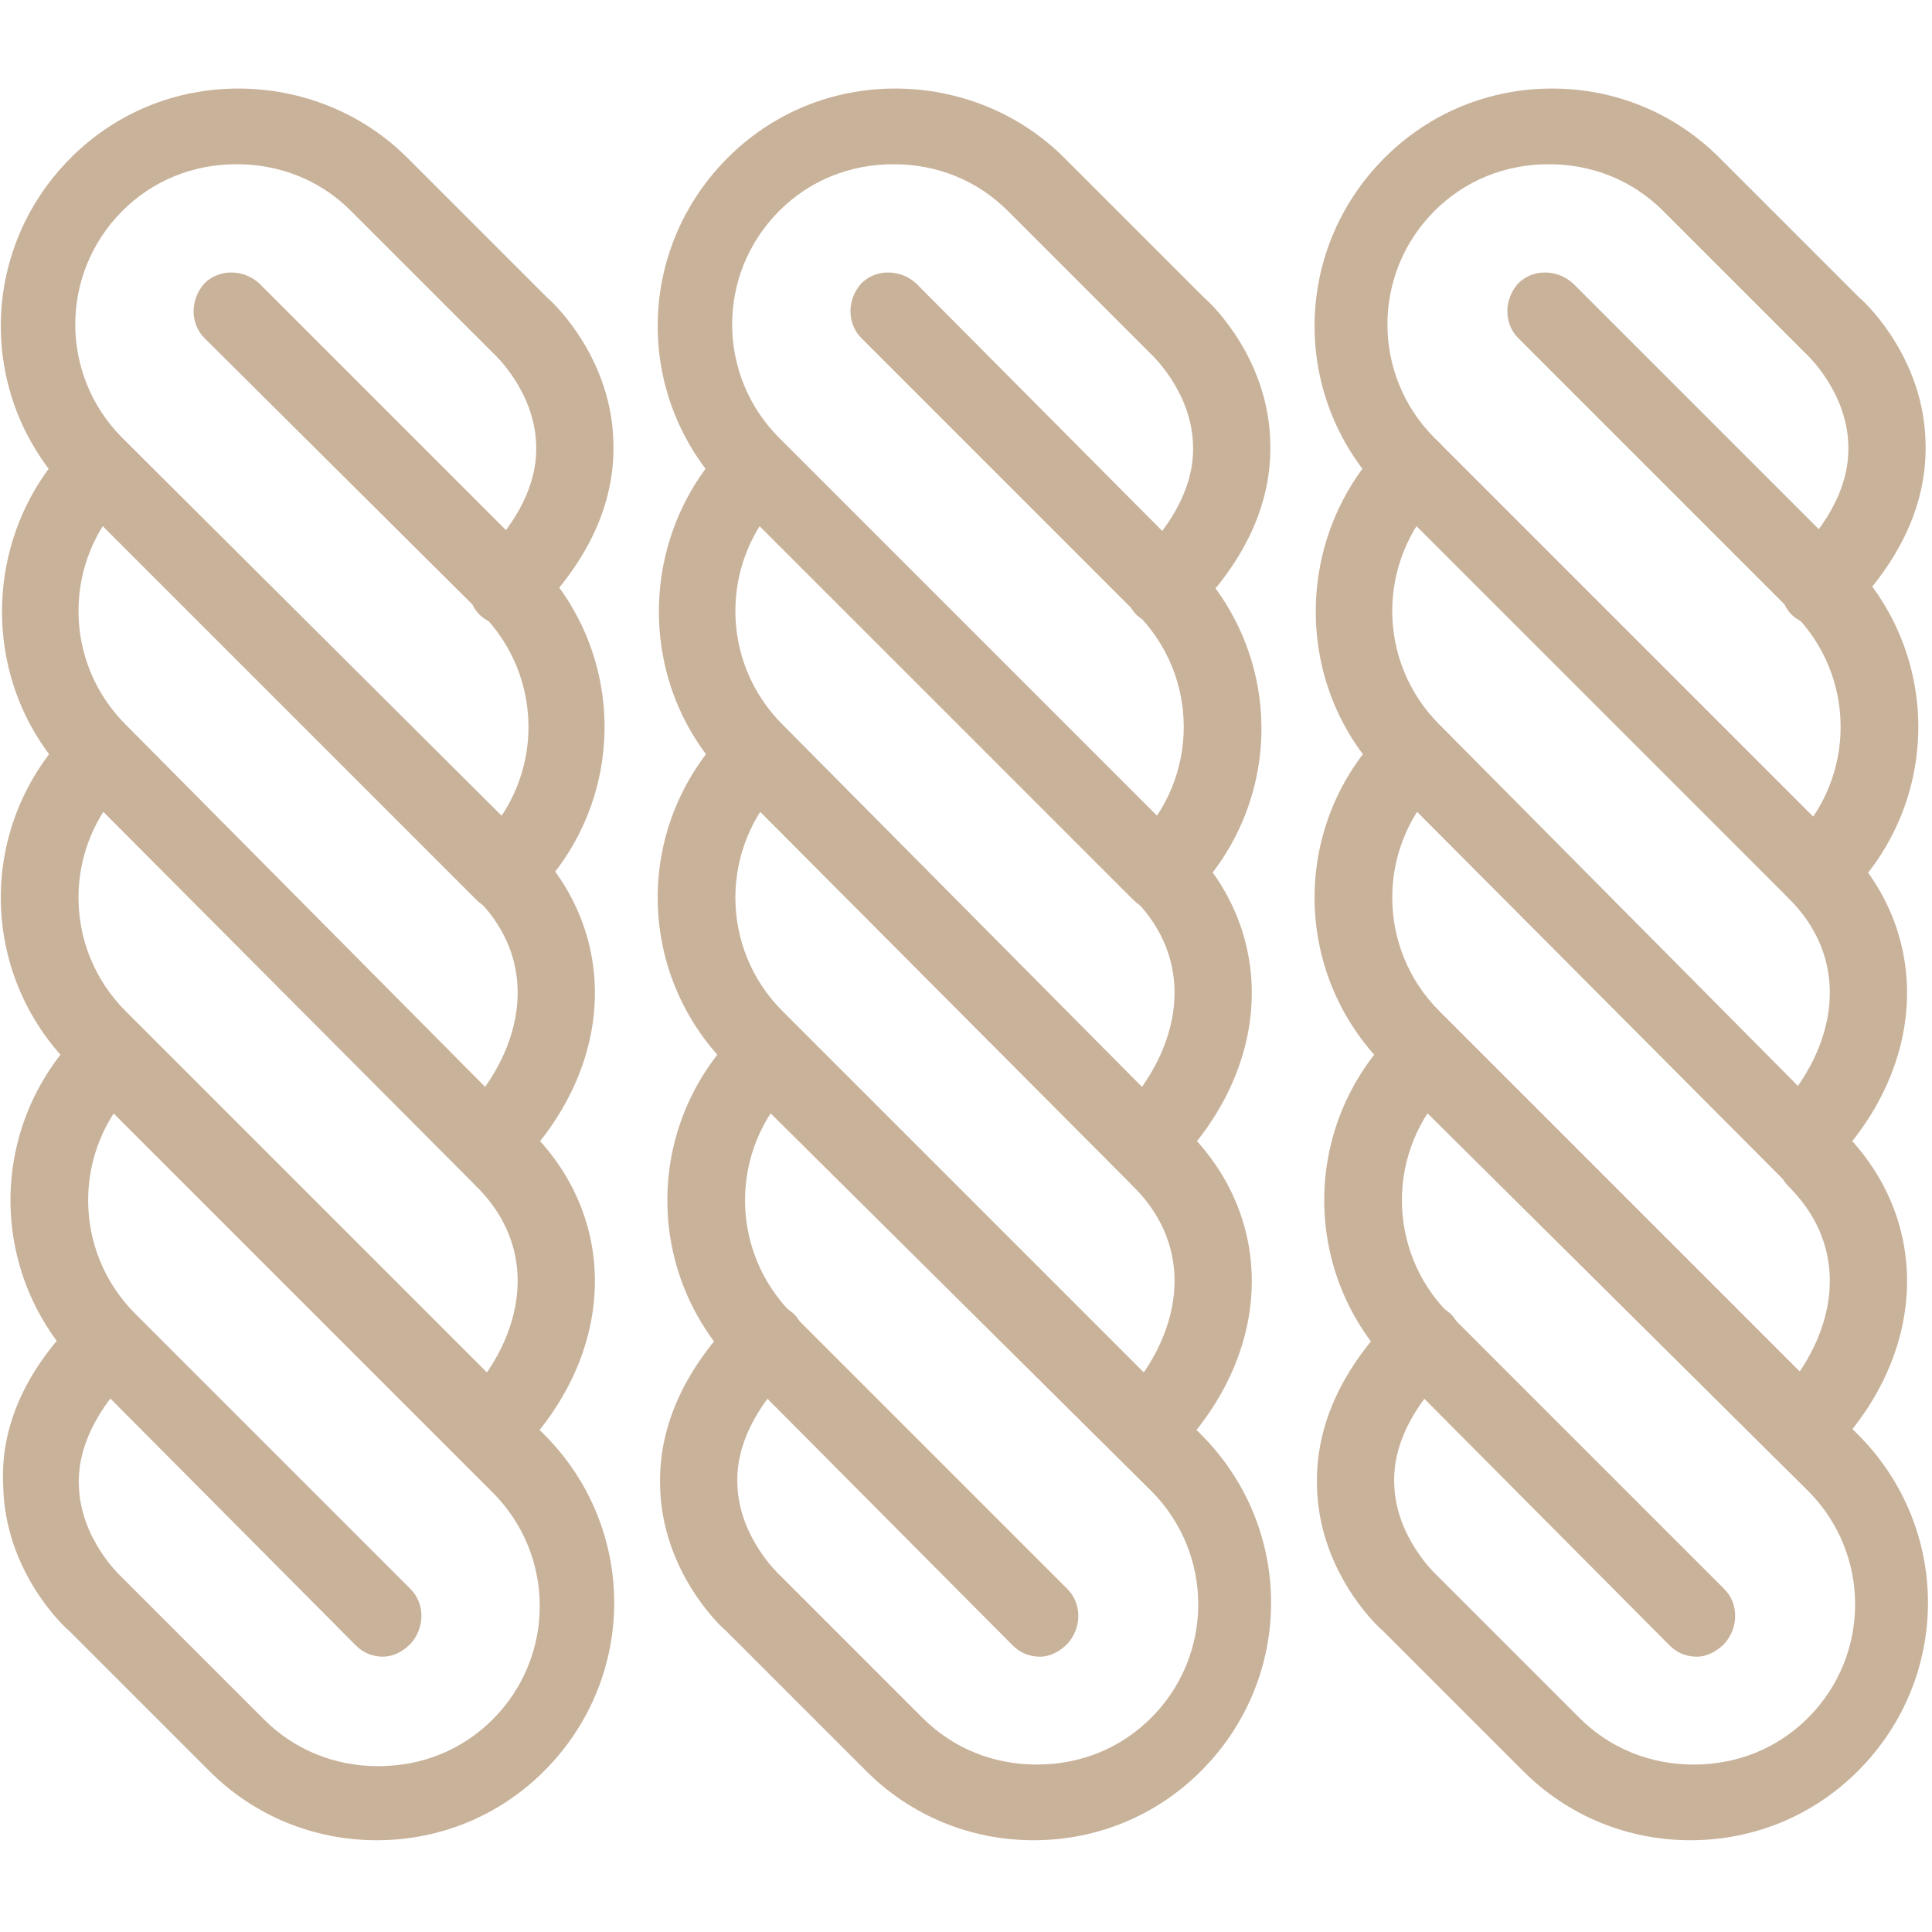
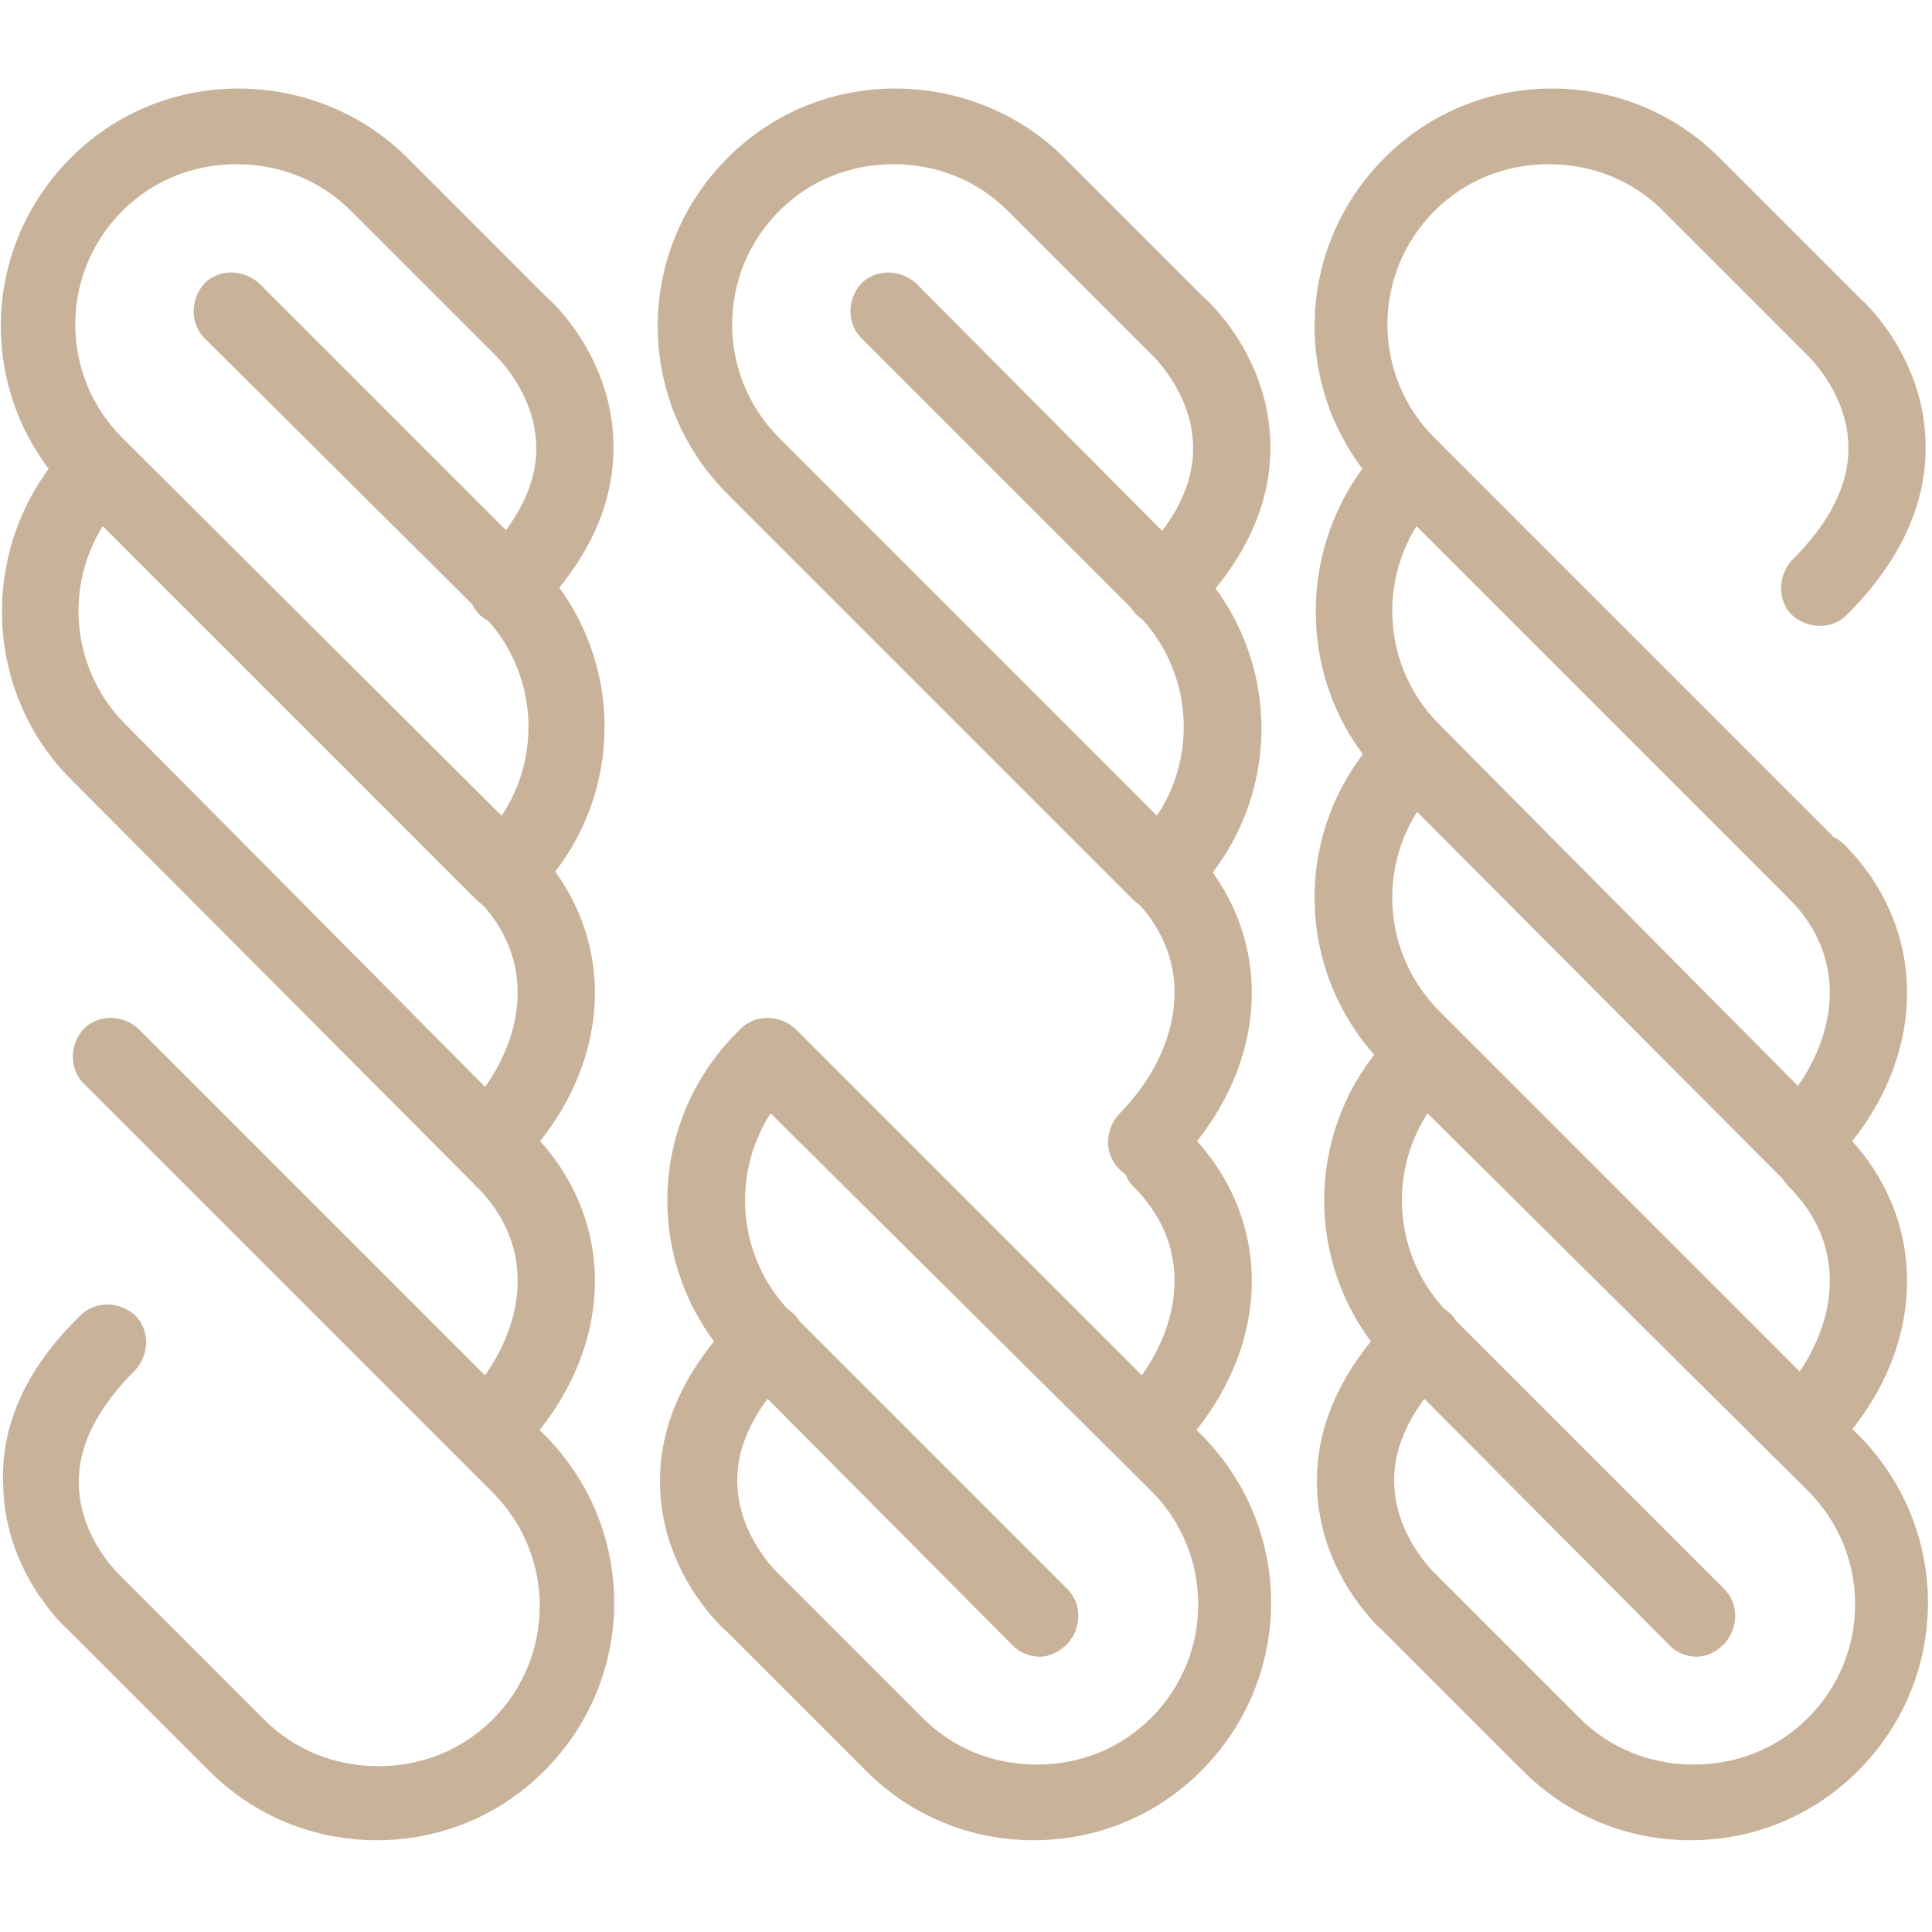
<svg xmlns="http://www.w3.org/2000/svg" version="1.1" id="Layer_1" x="0px" y="0px" viewBox="0 0 120 120" style="enable-background:new 0 0 120 120;" xml:space="preserve">
  <style type="text/css">
	.st0{fill:#C9B29A;}
</style>
  <g>
    <g>
      <g>
        <path class="st0" d="M31.3,56.6c-0.6,0-1.2-0.2-1.7-0.7L4.4,30.7c-5.8-5.8-5.8-15.1,0-20.9C7.2,7,10.9,5.5,14.8,5.5     S22.5,7,25.3,9.8l8.7,8.7c0.6,0.5,4,3.9,4.1,9c0.1,3.7-1.5,7.3-4.9,10.7c-0.9,0.9-2.4,0.9-3.4,0c-0.9-0.9-0.9-2.4,0-3.4     c2.4-2.4,3.6-4.8,3.5-7.2c-0.1-3.3-2.6-5.6-2.6-5.6l-0.1-0.1l-8.8-8.8c-1.9-1.9-4.4-2.9-7.1-2.9s-5.2,1-7.1,2.9     c-3.9,3.9-3.9,10.2,0,14.1L33,52.5c0.9,0.9,0.9,2.4,0,3.4C32.5,56.4,31.9,56.6,31.3,56.6z" />
      </g>
      <g>
        <path class="st0" d="M31.6,56.3c-0.6,0-1.2-0.2-1.7-0.7c-0.9-0.9-0.9-2.4,0-3.4c3.9-3.9,3.9-10.2,0-14.1L12.7,21     c-0.9-0.9-0.9-2.4,0-3.4c0.9-0.9,2.4-0.9,3.4,0l17.1,17.1c5.8,5.8,5.8,15.1,0,20.9C32.8,56.1,32.2,56.3,31.6,56.3z" />
      </g>
      <g>
        <path class="st0" d="M23.4,114.3c-3.9,0-7.6-1.5-10.4-4.3l-8.7-8.7c-0.6-0.5-4-3.9-4.1-9C0,88.6,1.6,85,5,81.7     c0.9-0.9,2.4-0.9,3.4,0c0.9,0.9,0.9,2.4,0,3.4c-2.4,2.4-3.6,4.8-3.5,7.2c0.1,3.3,2.6,5.6,2.6,5.6L7.6,98l8.8,8.8     c1.9,1.9,4.4,2.9,7.1,2.9s5.2-1,7.1-2.9c3.9-3.9,3.9-10.2,0-14.1L5.2,67.3c-0.9-0.9-0.9-2.4,0-3.4c0.9-0.9,2.4-0.9,3.4,0     l25.2,25.2c5.8,5.8,5.8,15.1,0,20.9C31,112.8,27.3,114.3,23.4,114.3z" />
      </g>
      <g>
-         <path class="st0" d="M23.8,102.9c-0.6,0-1.2-0.2-1.7-0.7L5,85c-5.8-5.8-5.8-15.1,0-20.9c0.9-0.9,2.4-0.9,3.4,0     c0.9,0.9,0.9,2.4,0,3.4c-3.9,3.9-3.9,10.2,0,14.1l17.1,17.1c0.9,0.9,0.9,2.4,0,3.4C25,102.6,24.4,102.9,23.8,102.9z" />
-       </g>
+         </g>
      <g>
        <path class="st0" d="M31.3,74.4c-0.6,0-1.2-0.2-1.7-0.7L4.4,48.4c-5.7-5.7-5.7-15.1,0-20.9c0.9-0.9,2.4-0.9,3.4,0     c0.9,0.9,0.9,2.4,0,3.4c-3.9,3.9-3.9,10.2,0,14.1L33,70.4c0.9,0.9,0.9,2.4,0,3.4C32.5,74.2,31.9,74.4,31.3,74.4z" />
      </g>
      <g>
        <path class="st0" d="M30.4,73.3c-0.6,0-1.2-0.2-1.7-0.7c-0.9-0.9-0.9-2.4,0-3.4c3.5-3.5,5.2-9.1,0.9-13.4c-0.9-0.9-0.9-2.4,0-3.4     c0.9-0.9,2.4-0.9,3.4,0c5.6,5.6,5.2,14-0.9,20.1C31.6,73.1,31,73.3,30.4,73.3z" />
      </g>
      <g>
-         <path class="st0" d="M30.4,91.2c-0.6,0-1.2-0.2-1.7-0.7L4.4,66.2c-5.8-5.8-5.8-15.1,0-20.9c0.9-0.9,2.4-0.9,3.4,0     c0.9,0.9,0.9,2.4,0,3.4c-3.9,3.9-3.9,10.2,0,14.1l24.3,24.3c0.9,0.9,0.9,2.4,0,3.4C31.6,90.9,31,91.2,30.4,91.2z" />
-       </g>
+         </g>
      <g>
        <path class="st0" d="M30.4,91.2c-0.6,0-1.2-0.2-1.7-0.7c-0.9-0.9-0.9-2.4,0-3.4c3.5-3.5,5.2-9.1,0.9-13.4c-0.9-0.9-0.9-2.4,0-3.4     c0.9-0.9,2.4-0.9,3.4,0c5.6,5.6,5.2,14-0.9,20.1C31.6,90.9,31,91.2,30.4,91.2z" />
      </g>
    </g>
    <g>
      <g>
        <path class="st0" d="M72.1,56.6c-0.6,0-1.2-0.2-1.7-0.7L45.2,30.7c-5.8-5.8-5.8-15.1,0-20.9C48,7,51.7,5.5,55.6,5.5     S63.3,7,66.1,9.8l8.7,8.7c0.6,0.5,4,3.9,4.1,9c0.1,3.7-1.5,7.3-4.9,10.7c-0.9,0.9-2.4,0.9-3.4,0c-0.9-0.9-0.9-2.4,0-3.4     c2.4-2.4,3.6-4.8,3.5-7.2C74,24.3,71.5,22,71.5,22l-0.1-0.1l-8.8-8.8c-1.9-1.9-4.4-2.9-7.1-2.9s-5.2,1-7.1,2.9     c-3.9,3.9-3.9,10.2,0,14.1l25.2,25.2c0.9,0.9,0.9,2.4,0,3.4C73.3,56.4,72.7,56.6,72.1,56.6z" />
      </g>
      <g>
        <path class="st0" d="M72.3,56.3c-0.6,0-1.2-0.2-1.7-0.7c-0.9-0.9-0.9-2.4,0-3.4c3.9-3.9,3.9-10.2,0-14.1L53.5,21     c-0.9-0.9-0.9-2.4,0-3.4c0.9-0.9,2.4-0.9,3.4,0L74,34.8c5.8,5.8,5.8,15.1,0,20.9C73.6,56.1,73,56.3,72.3,56.3z" />
      </g>
      <g>
        <path class="st0" d="M64.2,114.3c-3.9,0-7.6-1.5-10.4-4.3l-8.7-8.7c-0.6-0.5-4-3.9-4.1-9c-0.1-3.7,1.5-7.3,4.9-10.7     c0.9-0.9,2.4-0.9,3.4,0c0.9,0.9,0.9,2.4,0,3.4c-2.4,2.4-3.6,4.8-3.5,7.2c0.1,3.3,2.6,5.6,2.6,5.6l0.1,0.1l8.8,8.8     c1.9,1.9,4.4,2.9,7.1,2.9s5.2-1,7.1-2.9c3.9-3.9,3.9-10.2,0-14.1L46,67.3c-0.9-0.9-0.9-2.4,0-3.4c0.9-0.9,2.4-0.9,3.4,0     l25.2,25.2c5.8,5.8,5.8,15.1,0,20.9C71.8,112.8,68.1,114.3,64.2,114.3z" />
      </g>
      <g>
        <path class="st0" d="M64.6,102.9c-0.6,0-1.2-0.2-1.7-0.7L45.8,85c-5.8-5.8-5.8-15.1,0-20.9c0.9-0.9,2.4-0.9,3.4,0     c0.9,0.9,0.9,2.4,0,3.4c-3.9,3.9-3.9,10.2,0,14.1l17.1,17.1c0.9,0.9,0.9,2.4,0,3.4C65.8,102.6,65.2,102.9,64.6,102.9z" />
      </g>
      <g>
-         <path class="st0" d="M72.1,74.4c-0.6,0-1.2-0.2-1.7-0.7L45.2,48.4c-5.7-5.7-5.7-15.1,0-20.9c0.9-0.9,2.4-0.9,3.4,0     c0.9,0.9,0.9,2.4,0,3.4c-3.9,3.9-3.9,10.2,0,14.1l25.2,25.4c0.9,0.9,0.9,2.4,0,3.4C73.3,74.2,72.7,74.4,72.1,74.4z" />
-       </g>
+         </g>
      <g>
        <path class="st0" d="M71.2,73.3c-0.6,0-1.2-0.2-1.7-0.7c-0.9-0.9-0.9-2.4,0-3.4c3.5-3.5,5.2-9.1,0.9-13.4c-0.9-0.9-0.9-2.4,0-3.4     c0.9-0.9,2.4-0.9,3.4,0c5.6,5.6,5.2,14-0.9,20.1C72.4,73.1,71.8,73.3,71.2,73.3z" />
      </g>
      <g>
-         <path class="st0" d="M71.2,91.2c-0.6,0-1.2-0.2-1.7-0.7L45.2,66.2c-5.8-5.8-5.8-15.1,0-20.9c0.9-0.9,2.4-0.9,3.4,0     c0.9,0.9,0.9,2.4,0,3.4c-3.9,3.9-3.9,10.2,0,14.1l24.3,24.3c0.9,0.9,0.9,2.4,0,3.4C72.4,90.9,71.8,91.2,71.2,91.2z" />
-       </g>
+         </g>
      <g>
        <path class="st0" d="M71.2,91.2c-0.6,0-1.2-0.2-1.7-0.7c-0.9-0.9-0.9-2.4,0-3.4c3.5-3.5,5.2-9.1,0.9-13.4c-0.9-0.9-0.9-2.4,0-3.4     c0.9-0.9,2.4-0.9,3.4,0c5.6,5.6,5.2,14-0.9,20.1C72.4,90.9,71.8,91.2,71.2,91.2z" />
      </g>
    </g>
    <g>
      <g>
        <path class="st0" d="M112.9,56.6c-0.6,0-1.2-0.2-1.7-0.7L86,30.7c-5.8-5.8-5.8-15.1,0-20.9c2.8-2.8,6.5-4.3,10.4-4.3     S104,7,106.8,9.8l8.7,8.7c0.6,0.5,4,3.9,4.1,9c0.1,3.7-1.5,7.3-4.9,10.7c-0.9,0.9-2.4,0.9-3.4,0c-0.9-0.9-0.9-2.4,0-3.4     c2.4-2.4,3.6-4.8,3.5-7.2c-0.1-3.3-2.6-5.6-2.6-5.6l-0.1-0.1l-8.8-8.8c-1.9-1.9-4.4-2.9-7.1-2.9s-5.2,1-7.1,2.9     c-3.9,3.9-3.9,10.2,0,14.1l25.2,25.2c0.9,0.9,0.9,2.4,0,3.4C114.1,56.4,113.5,56.6,112.9,56.6z" />
      </g>
      <g>
-         <path class="st0" d="M113.1,56.3c-0.6,0-1.2-0.2-1.7-0.7c-0.9-0.9-0.9-2.4,0-3.4c3.9-3.9,3.9-10.2,0-14.1L94.3,21     c-0.9-0.9-0.9-2.4,0-3.4c0.9-0.9,2.4-0.9,3.4,0l17.1,17.1c5.8,5.8,5.8,15.1,0,20.9C114.3,56.1,113.7,56.3,113.1,56.3z" />
-       </g>
+         </g>
      <g>
        <path class="st0" d="M105,114.3c-3.9,0-7.6-1.5-10.4-4.3l-8.7-8.7c-0.6-0.5-4-3.9-4.1-9c-0.1-3.7,1.5-7.3,4.9-10.7     c0.9-0.9,2.4-0.9,3.4,0c0.9,0.9,0.9,2.4,0,3.4c-2.4,2.4-3.6,4.8-3.5,7.2c0.1,3.3,2.6,5.6,2.6,5.6l0.1,0.1l8.8,8.8     c1.9,1.9,4.4,2.9,7.1,2.9s5.2-1,7.1-2.9c3.9-3.9,3.9-10.2,0-14.1L86.8,67.3c-0.9-0.9-0.9-2.4,0-3.4c0.9-0.9,2.4-0.9,3.4,0     l25.2,25.2c5.8,5.8,5.8,15.1,0,20.9C112.6,112.8,108.9,114.3,105,114.3z" />
      </g>
      <g>
        <path class="st0" d="M105.4,102.9c-0.6,0-1.2-0.2-1.7-0.7L86.6,85c-5.8-5.8-5.8-15.1,0-20.9c0.9-0.9,2.4-0.9,3.4,0     c0.9,0.9,0.9,2.4,0,3.4c-3.9,3.9-3.9,10.2,0,14.1l17.1,17.1c0.9,0.9,0.9,2.4,0,3.4C106.6,102.6,106,102.9,105.4,102.9z" />
      </g>
      <g>
        <path class="st0" d="M112.9,74.4c-0.6,0-1.2-0.2-1.7-0.7L86,48.4c-5.7-5.7-5.7-15.1,0-20.9c0.9-0.9,2.4-0.9,3.4,0     c0.9,0.9,0.9,2.4,0,3.4c-3.9,3.9-3.9,10.2,0,14.1l25.2,25.4c0.9,0.9,0.9,2.4,0,3.4C114.1,74.2,113.5,74.4,112.9,74.4z" />
      </g>
      <g>
        <path class="st0" d="M111.9,73.3c-0.6,0-1.2-0.2-1.7-0.7c-0.9-0.9-0.9-2.4,0-3.4c3.5-3.5,5.2-9.1,0.9-13.4     c-0.9-0.9-0.9-2.4,0-3.4c0.9-0.9,2.4-0.9,3.4,0c5.6,5.6,5.2,14-0.9,20.1C113.2,73.1,112.6,73.3,111.9,73.3z" />
      </g>
      <g>
        <path class="st0" d="M111.9,91.2c-0.6,0-1.2-0.2-1.7-0.7L86,66.2c-5.8-5.8-5.8-15.1,0-20.9c0.9-0.9,2.4-0.9,3.4,0     c0.9,0.9,0.9,2.4,0,3.4c-3.9,3.9-3.9,10.2,0,14.1l24.3,24.3c0.9,0.9,0.9,2.4,0,3.4C113.2,90.9,112.6,91.2,111.9,91.2z" />
      </g>
      <g>
        <path class="st0" d="M111.9,91.2c-0.6,0-1.2-0.2-1.7-0.7c-0.9-0.9-0.9-2.4,0-3.4c3.5-3.5,5.2-9.1,0.9-13.4     c-0.9-0.9-0.9-2.4,0-3.4c0.9-0.9,2.4-0.9,3.4,0c5.6,5.6,5.2,14-0.9,20.1C113.2,90.9,112.6,91.2,111.9,91.2z" />
      </g>
    </g>
  </g>
</svg>